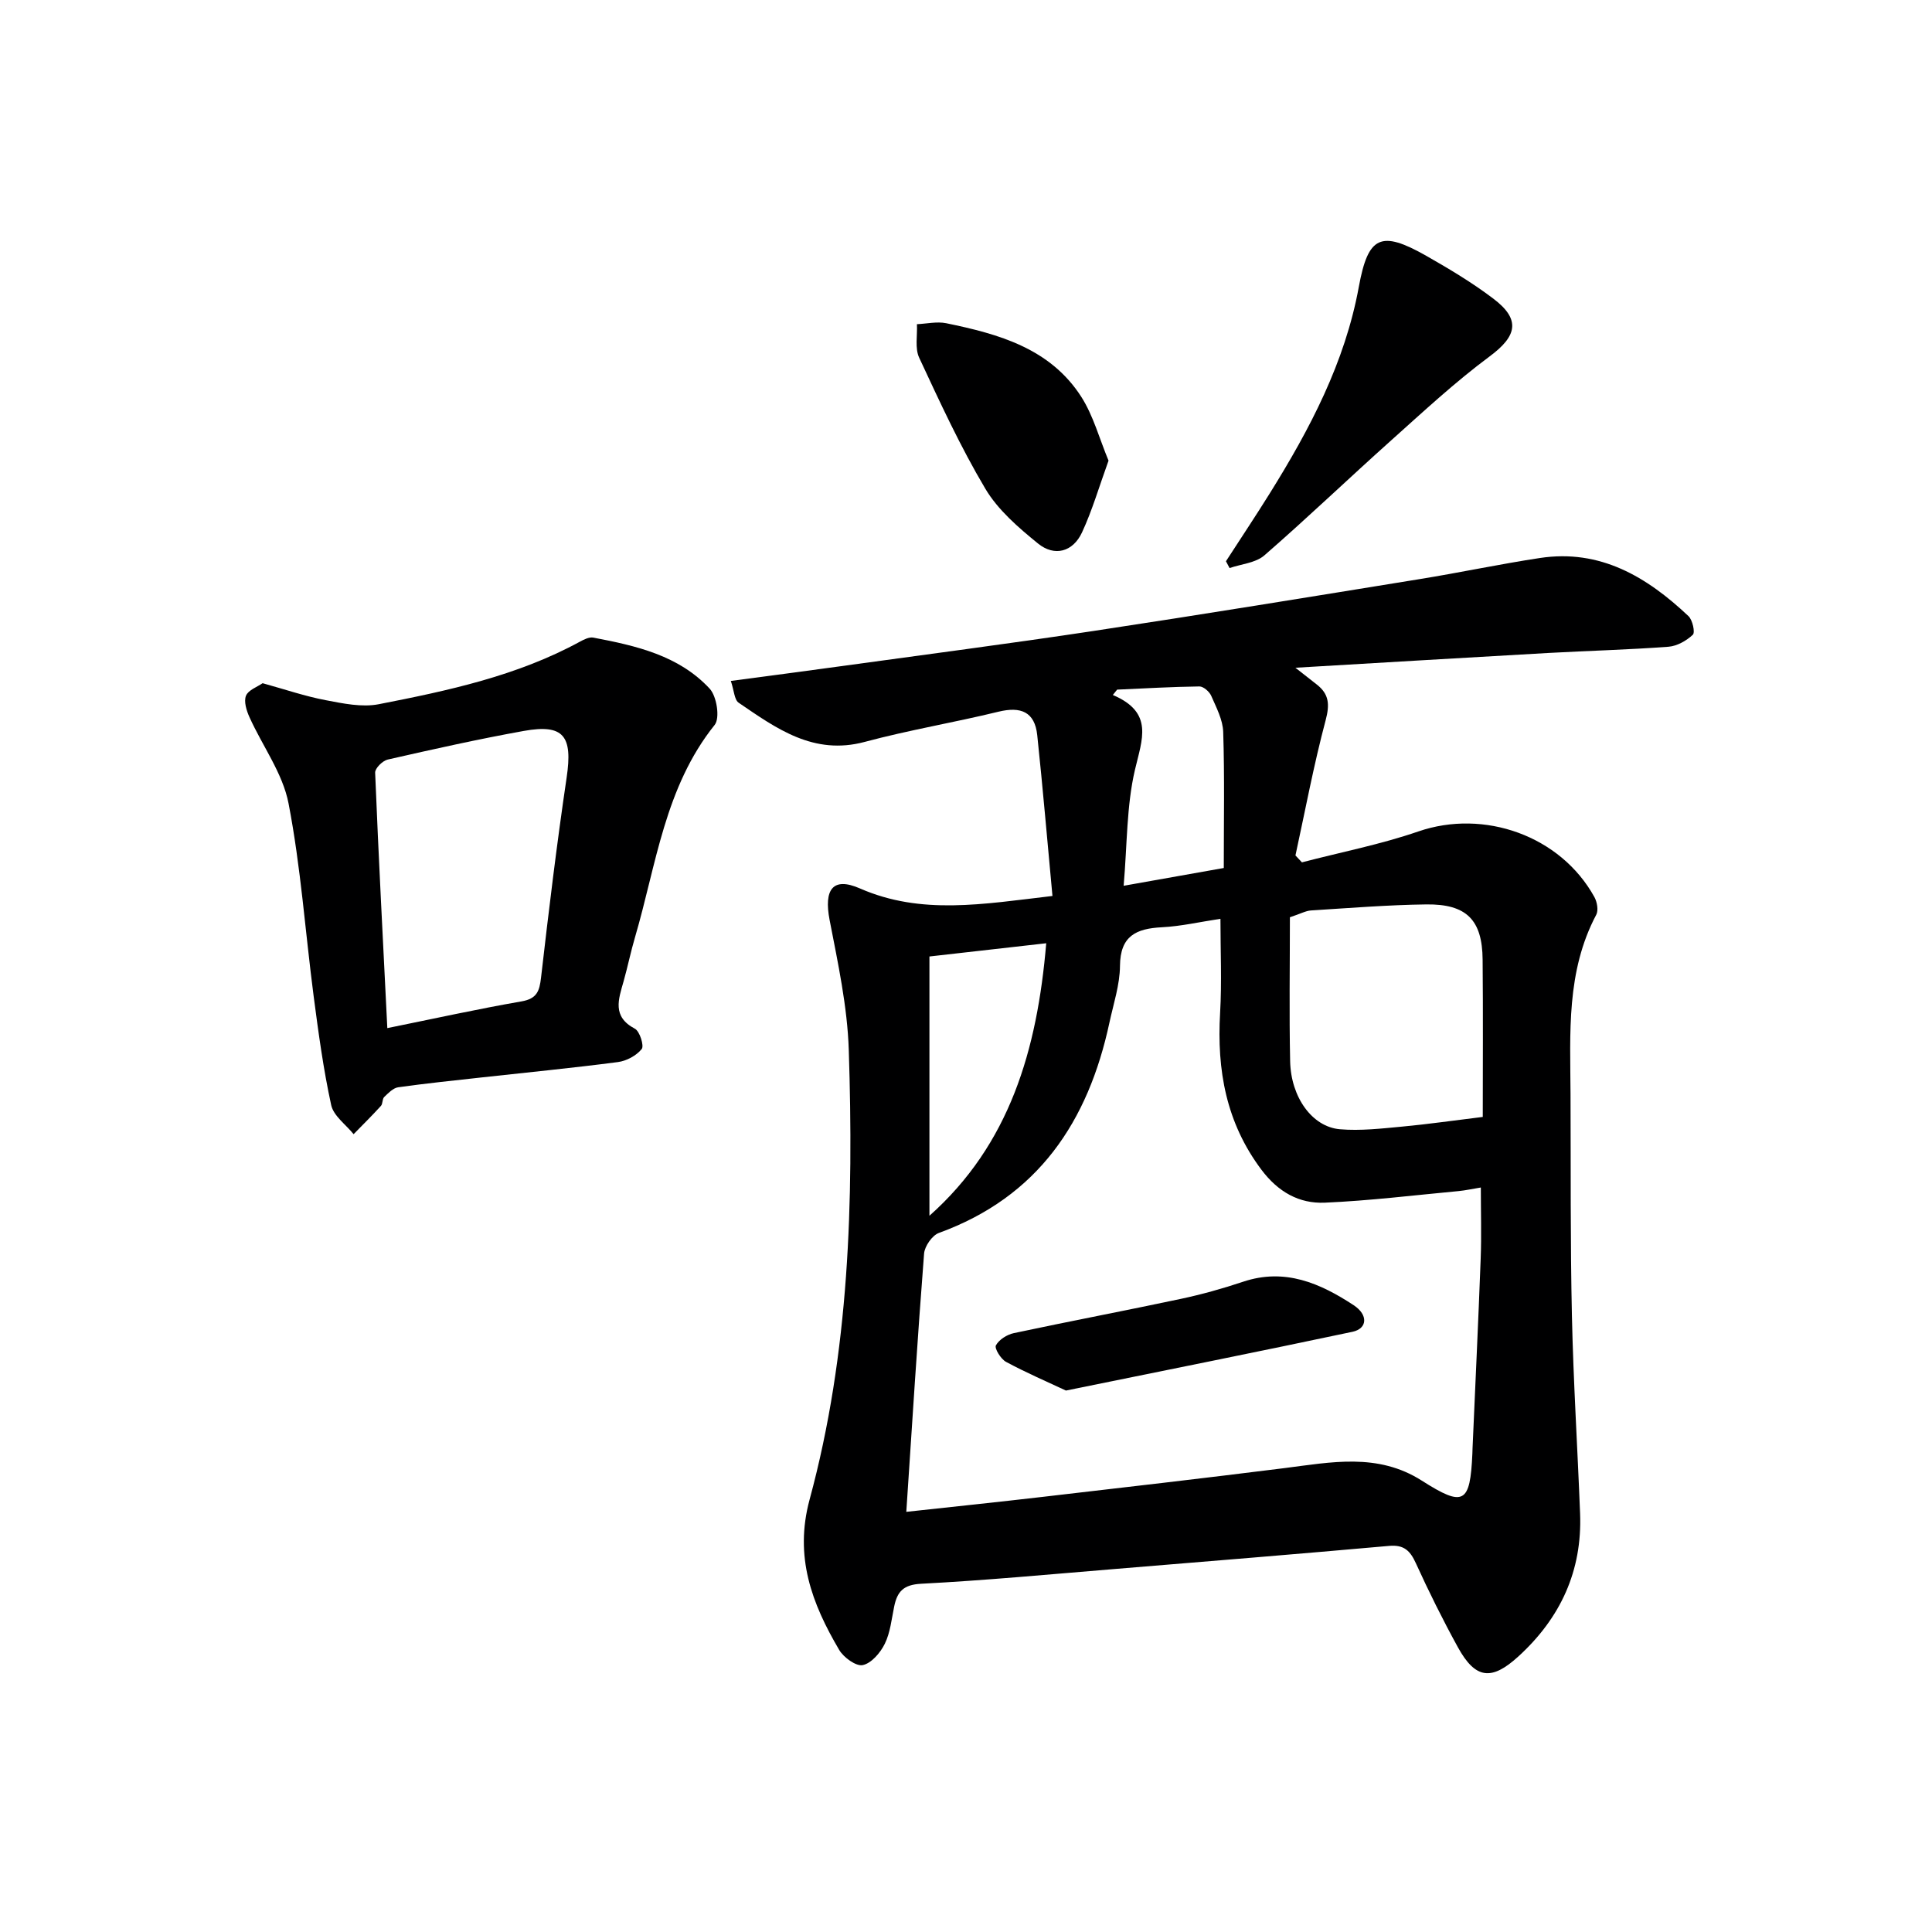
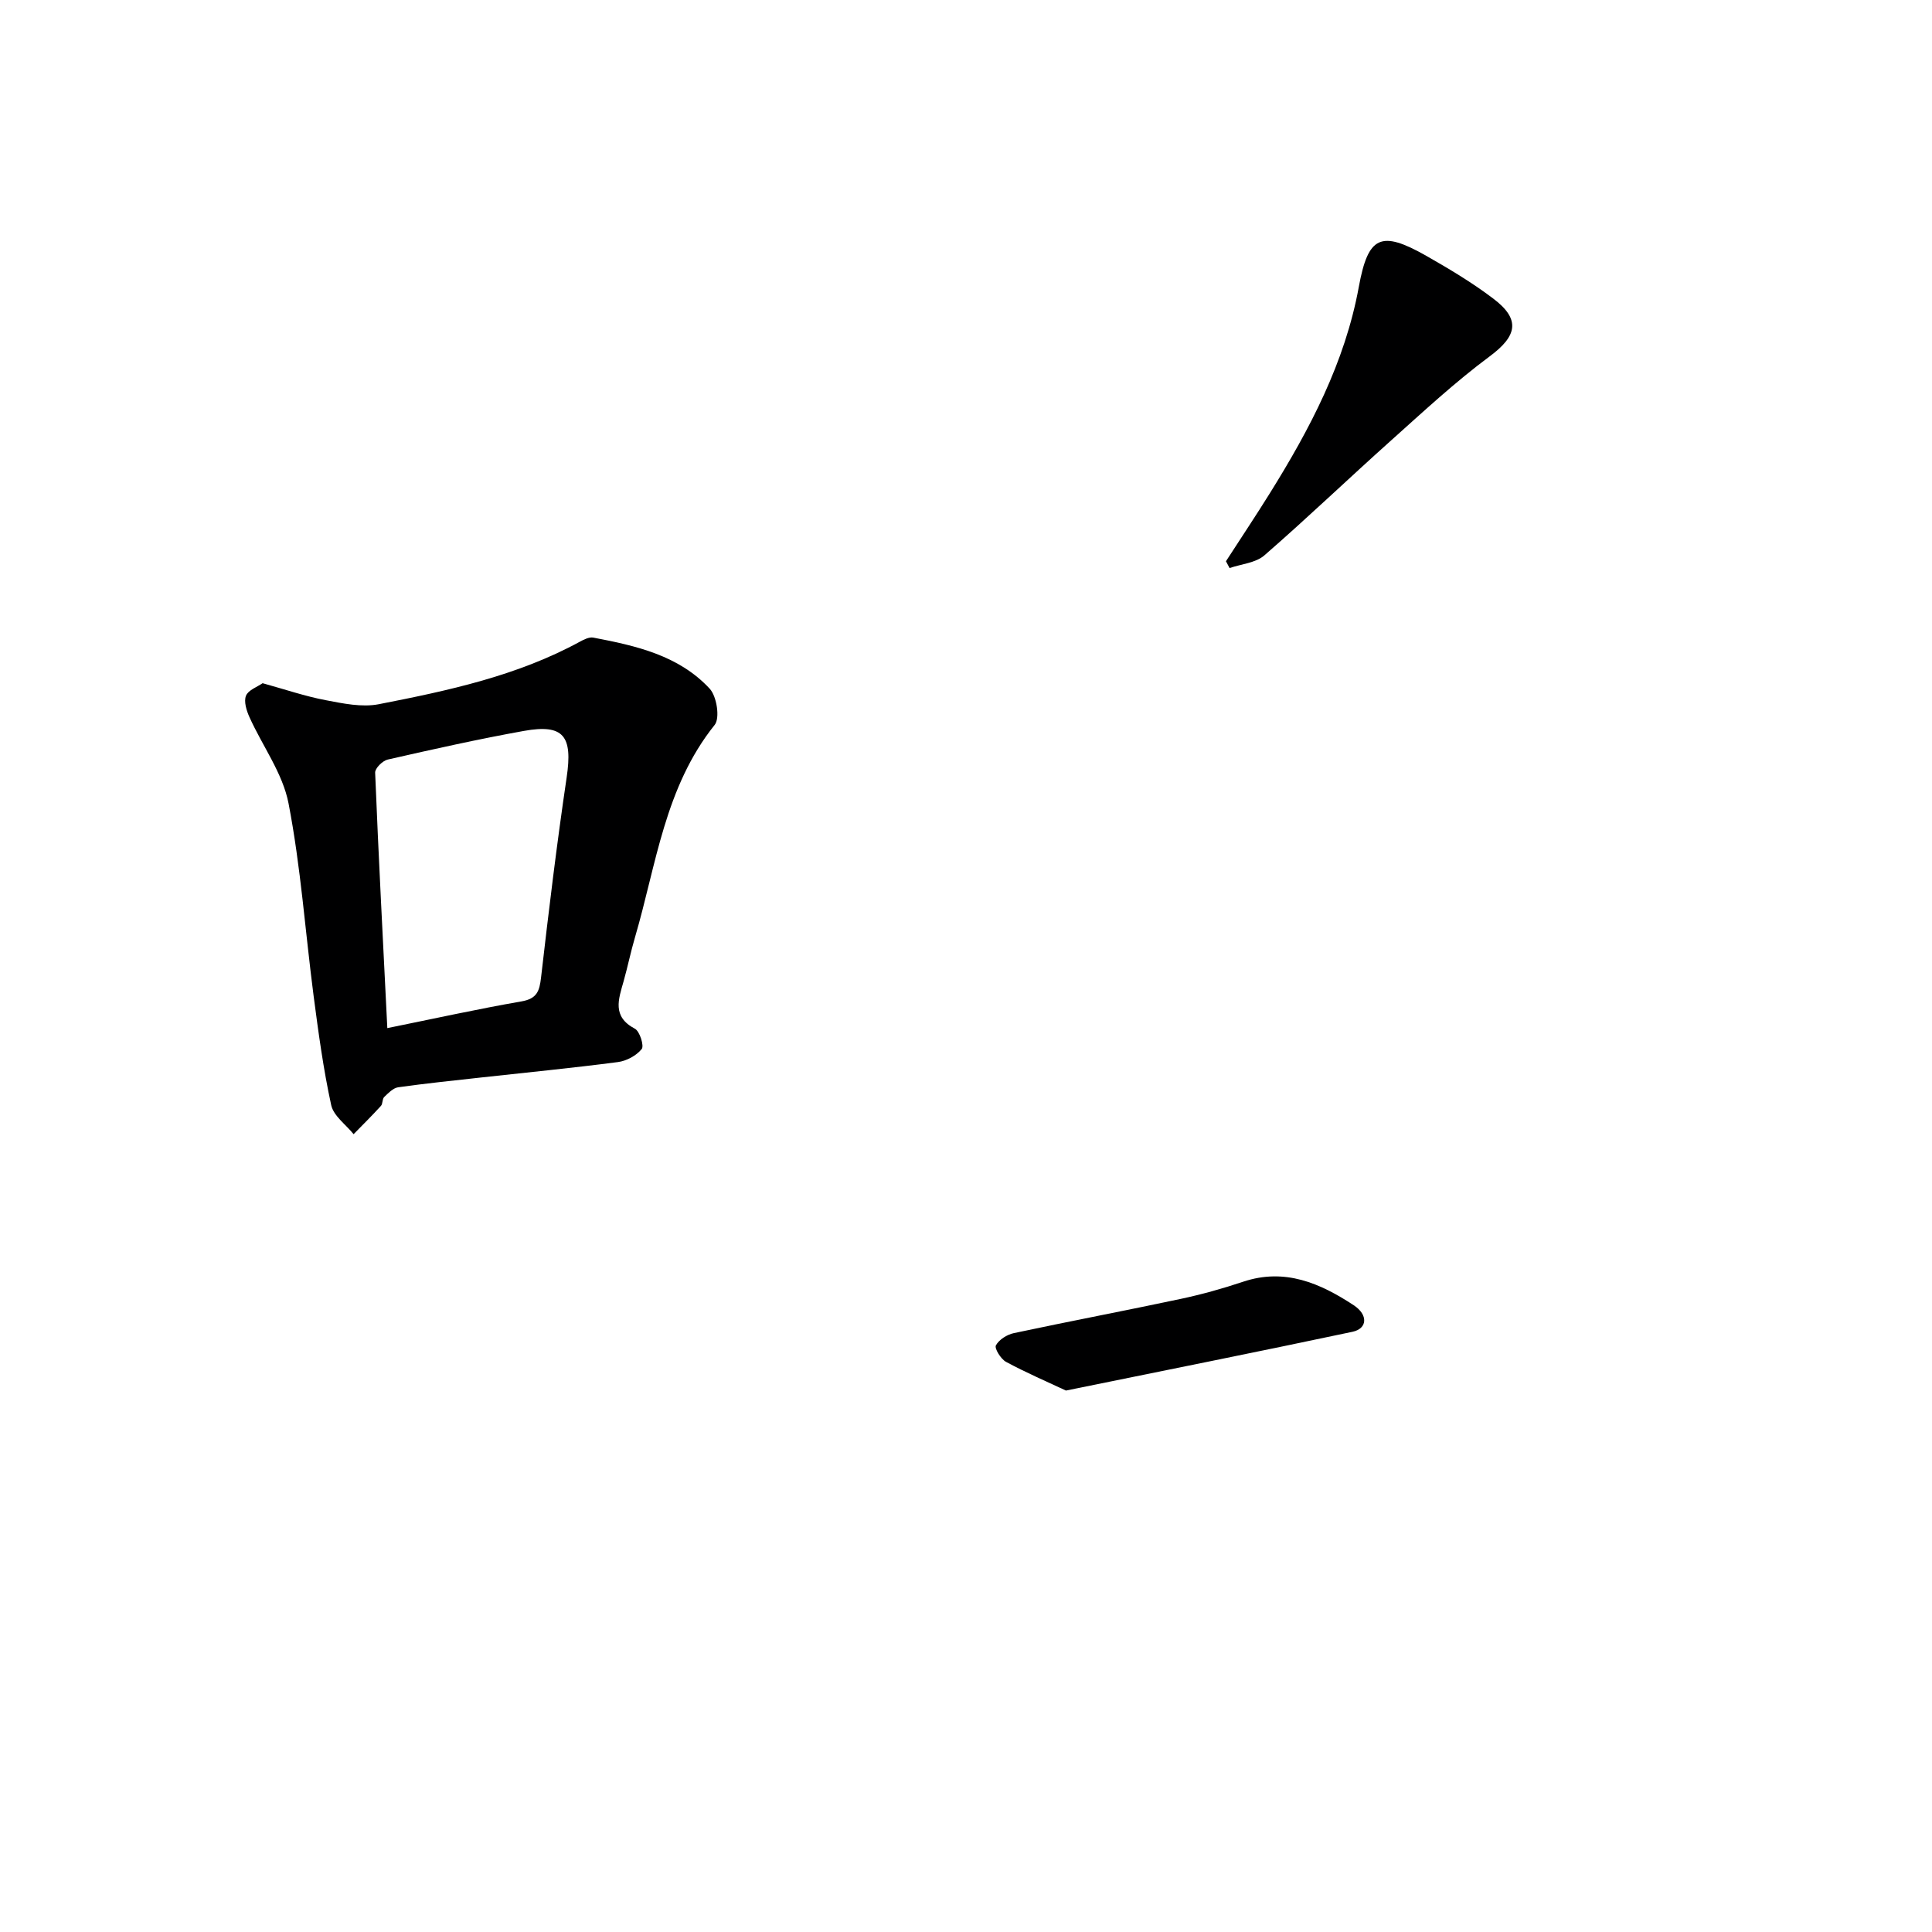
<svg xmlns="http://www.w3.org/2000/svg" enable-background="new 0 0 400 400" viewBox="0 0 400 400">
  <g fill="#000001">
-     <path d="m217.9 185.5c-1.05-11.26-1.99-22.29-3.15-33.29-.51-4.85-3.42-5.98-8.02-4.86-9.19 2.24-18.56 3.8-27.69 6.25-10.59 2.84-18.27-2.76-26.11-8.11-.9-.62-.94-2.5-1.62-4.51 7.94-1.06 15.14-1.99 22.34-2.99 17.6-2.43 35.22-4.71 52.78-7.36 22.48-3.4 44.92-7.07 67.36-10.71 8.36-1.35 16.65-3.12 25.02-4.39 12.49-1.9 22.16 3.9 30.77 12.03.85.8 1.41 3.38.9 3.86-1.32 1.24-3.26 2.34-5.03 2.48-8.29.62-16.61.83-24.91 1.29-17.01.96-34.02 1.98-52.34 3.06 2.2 1.72 3.3 2.59 4.4 3.45 2.58 2 2.73 4.15 1.86 7.42-2.46 9.23-4.22 18.65-6.25 27.99.45.48.89.95 1.34 1.43 8.05-2.1 16.27-3.7 24.11-6.4 13.61-4.68 29.42.88 36.44 13.58.56 1.01.87 2.75.39 3.66-6.24 11.76-5.39 24.49-5.33 37.12.07 15.32-.05 30.65.29 45.97.3 13.63 1.16 27.25 1.69 40.87.46 11.89-4.05 21.65-12.8 29.63-5.52 5.03-8.86 4.7-12.51-1.94-3.12-5.68-6.01-11.5-8.7-17.4-1.18-2.59-2.47-3.84-5.52-3.57-18.87 1.68-37.76 3.22-56.64 4.77-13.42 1.1-26.82 2.37-40.26 3.07-3.69.19-4.95 1.64-5.58 4.72-.54 2.6-.8 5.37-1.94 7.7-.91 1.86-2.77 4.04-4.56 4.42-1.38.3-3.97-1.58-4.89-3.15-5.65-9.6-9.33-19.27-6.12-31.13 8.26-30.46 9.12-61.77 8.11-93.08-.29-9.01-2.25-18.01-3.97-26.91-1.21-6.29.63-9.01 6.3-6.52 12.68 5.54 25.4 3.24 39.84 1.55zm-30.26 127.51c9.82-1.07 19.04-2.03 28.24-3.1 16.65-1.93 33.31-3.85 49.95-5.94 9.73-1.23 19.4-3.25 28.54 2.58 8.7 5.54 10.01 4.76 10.47-5.61.01-.33.02-.67.03-1 .57-13.12 1.2-26.24 1.69-39.37.18-4.79.03-9.58.03-14.71-1.68.27-3.13.6-4.59.74-9.23.86-18.45 2-27.71 2.4-5.33.23-9.66-2.22-13.11-6.8-7.34-9.76-9.26-20.66-8.57-32.48.37-6.41.07-12.86.07-19.49-4.27.64-8.18 1.55-12.13 1.75-5.31.27-8.62 1.78-8.67 7.99-.03 3.92-1.34 7.83-2.18 11.73-4.39 20.5-14.77 36.1-35.32 43.57-1.39.51-2.94 2.75-3.06 4.28-1.37 17.56-2.46 35.12-3.68 53.46zm119.35-81.76c0-9.97.08-21.28-.03-32.59-.07-8.18-3.31-11.51-11.64-11.41-7.97.1-15.93.75-23.9 1.25-1.07.07-2.1.66-4.36 1.41 0 9.9-.16 19.86.05 29.82.16 7.46 4.57 13.58 10.31 14.07 4.25.36 8.61-.15 12.9-.55 5.19-.48 10.35-1.23 16.67-2zm-90.38-35.96c-8.06.91-15.67 1.78-24.18 2.74v53.68c16.6-14.76 22.31-34.29 24.18-56.42zm36.76-15.58c0-9.63.18-18.91-.12-28.18-.08-2.52-1.43-5.06-2.48-7.47-.38-.87-1.62-1.95-2.45-1.94-5.68.07-11.35.41-17.03.66-.3.37-.6.74-.89 1.11 8.56 3.63 6.04 9.2 4.57 15.53-1.74 7.47-1.59 15.38-2.33 23.97 7.64-1.36 14.24-2.53 20.73-3.68z" />
    <path d="m54.37 141.45c4.73 1.31 8.82 2.71 13.04 3.51 3.61.69 7.52 1.52 11.01.84 14.33-2.8 28.63-5.85 41.65-12.95.84-.46 1.93-1 2.77-.84 8.84 1.68 17.7 3.68 24.09 10.57 1.47 1.58 2.17 6.1 1.03 7.51-10.34 12.91-12.07 28.9-16.48 43.93-.89 3.02-1.52 6.12-2.37 9.15-1.05 3.71-2.43 7.3 2.33 9.81 1.02.54 1.95 3.55 1.42 4.21-1.1 1.36-3.14 2.47-4.93 2.7-9.38 1.23-18.8 2.14-28.2 3.18-5.77.64-11.54 1.23-17.29 2.04-1.05.15-2.05 1.2-2.9 2.02-.42.41-.27 1.39-.67 1.83-1.83 2.01-3.76 3.92-5.66 5.86-1.6-1.99-4.15-3.78-4.64-6.02-1.62-7.42-2.64-14.99-3.63-22.53-1.74-13.32-2.66-26.78-5.2-39.93-1.2-6.24-5.41-11.89-8.1-17.88-.61-1.35-1.19-3.22-.71-4.42.48-1.18 2.32-1.81 3.44-2.59zm25.82 71.41c9.63-1.95 18.66-3.95 27.77-5.53 3.21-.56 3.73-2.11 4.06-4.95 1.59-13.83 3.26-27.65 5.3-41.42 1.27-8.57-.59-11.11-8.86-9.63-9.45 1.7-18.83 3.8-28.19 5.93-1.06.24-2.64 1.81-2.6 2.71.7 17.39 1.62 34.76 2.52 52.89z" />
    <path d="m253.82 116.2c3.03-4.68 6.12-9.32 9.07-14.05 8.3-13.32 15.57-27.09 18.44-42.77 1.93-10.52 4.54-11.77 13.99-6.4 4.76 2.71 9.51 5.55 13.87 8.86 5.71 4.32 4.89 7.75-.78 11.95-7.16 5.32-13.74 11.44-20.4 17.4-8.8 7.87-17.32 16.04-26.23 23.79-1.8 1.57-4.77 1.79-7.21 2.63-.24-.47-.49-.94-.75-1.41z" />
-     <path d="m229.51 95.37c-1.94 5.35-3.36 10.27-5.49 14.86-1.88 4.05-5.7 5.07-9.11 2.3-4.06-3.3-8.29-6.94-10.91-11.35-5.16-8.68-9.41-17.93-13.69-27.11-.92-1.96-.35-4.62-.47-6.95 2.02-.09 4.13-.59 6.06-.2 10.86 2.23 21.55 5.2 27.99 15.27 2.49 3.92 3.73 8.64 5.62 13.18z" />
-     <path d="m220.69 287.9c-3.94-1.85-8.27-3.71-12.4-5.94-1.08-.58-2.43-2.79-2.1-3.41.64-1.19 2.3-2.24 3.71-2.54 11.49-2.45 23.03-4.64 34.52-7.08 4.37-.93 8.71-2.14 12.95-3.56 8.66-2.9 15.97.31 22.91 4.87 3.02 1.99 2.83 4.83-.25 5.49-19.43 4.12-38.92 8.01-59.34 12.17z" />
+     <path d="m220.69 287.9c-3.94-1.85-8.27-3.71-12.4-5.94-1.08-.58-2.43-2.79-2.1-3.41.64-1.19 2.3-2.24 3.71-2.54 11.49-2.45 23.03-4.64 34.52-7.08 4.37-.93 8.71-2.14 12.95-3.56 8.66-2.9 15.97.31 22.91 4.87 3.02 1.99 2.83 4.83-.25 5.49-19.43 4.12-38.92 8.01-59.34 12.17" />
  </g>
</svg>